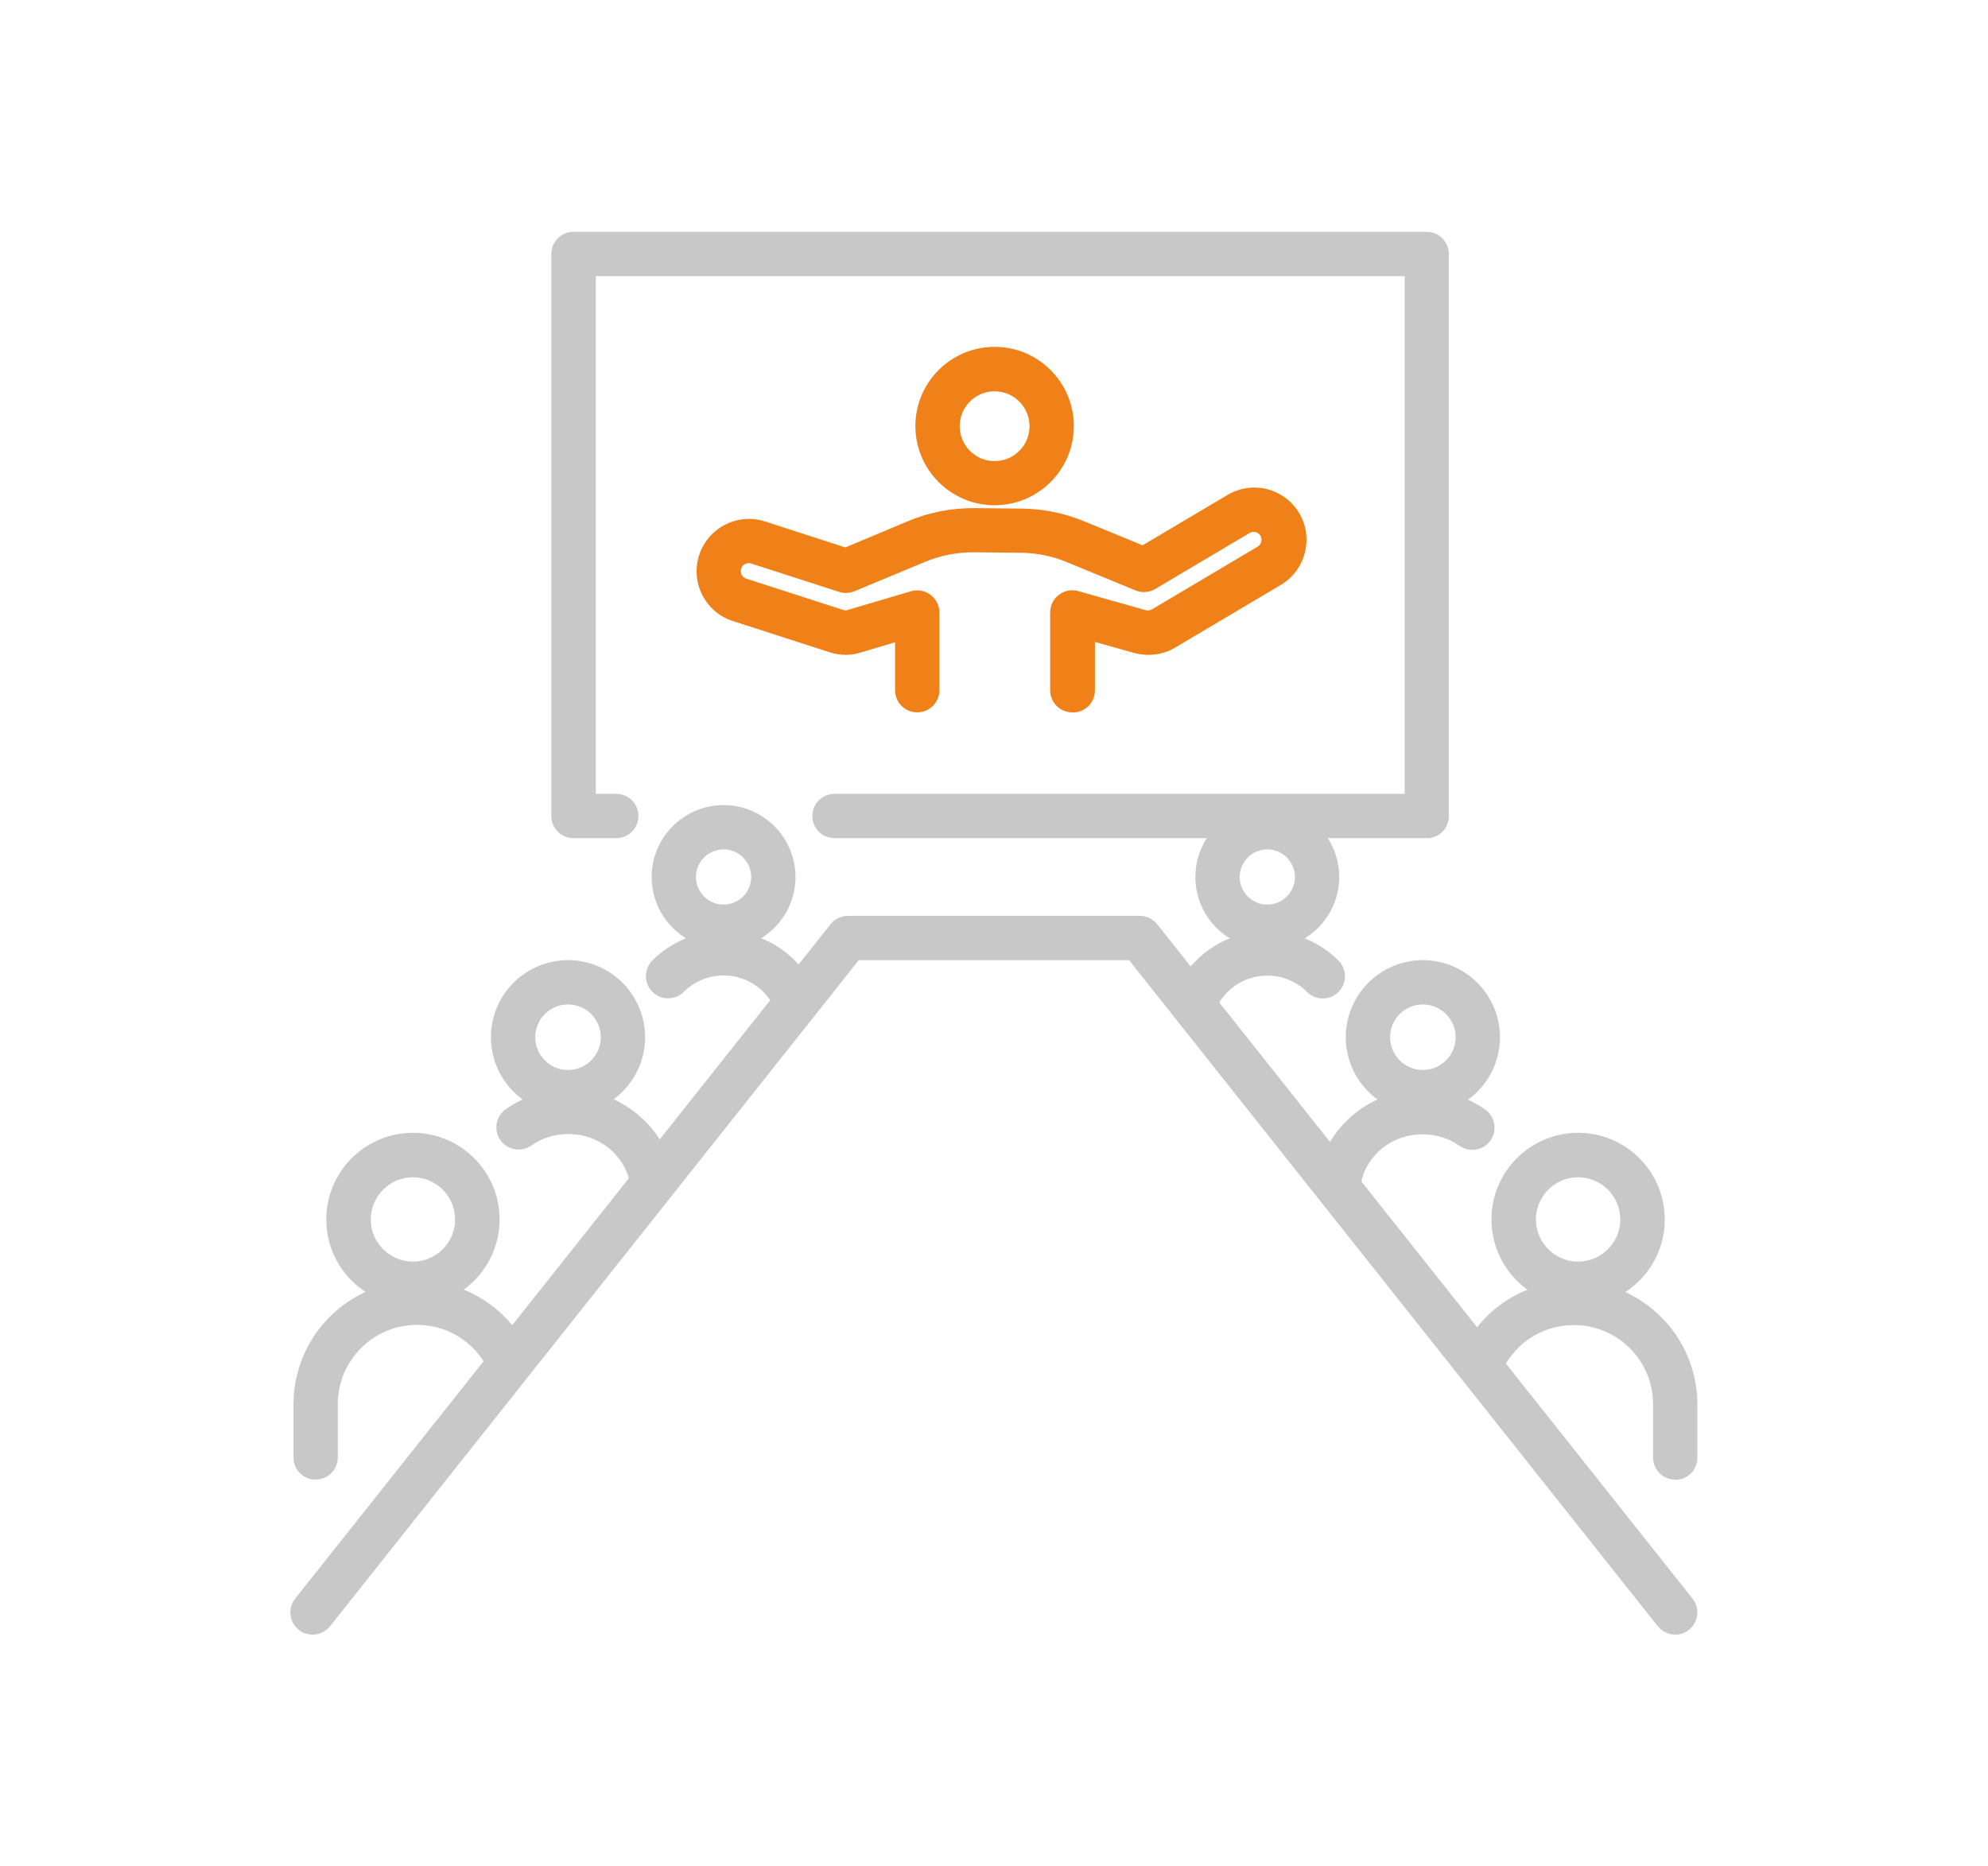
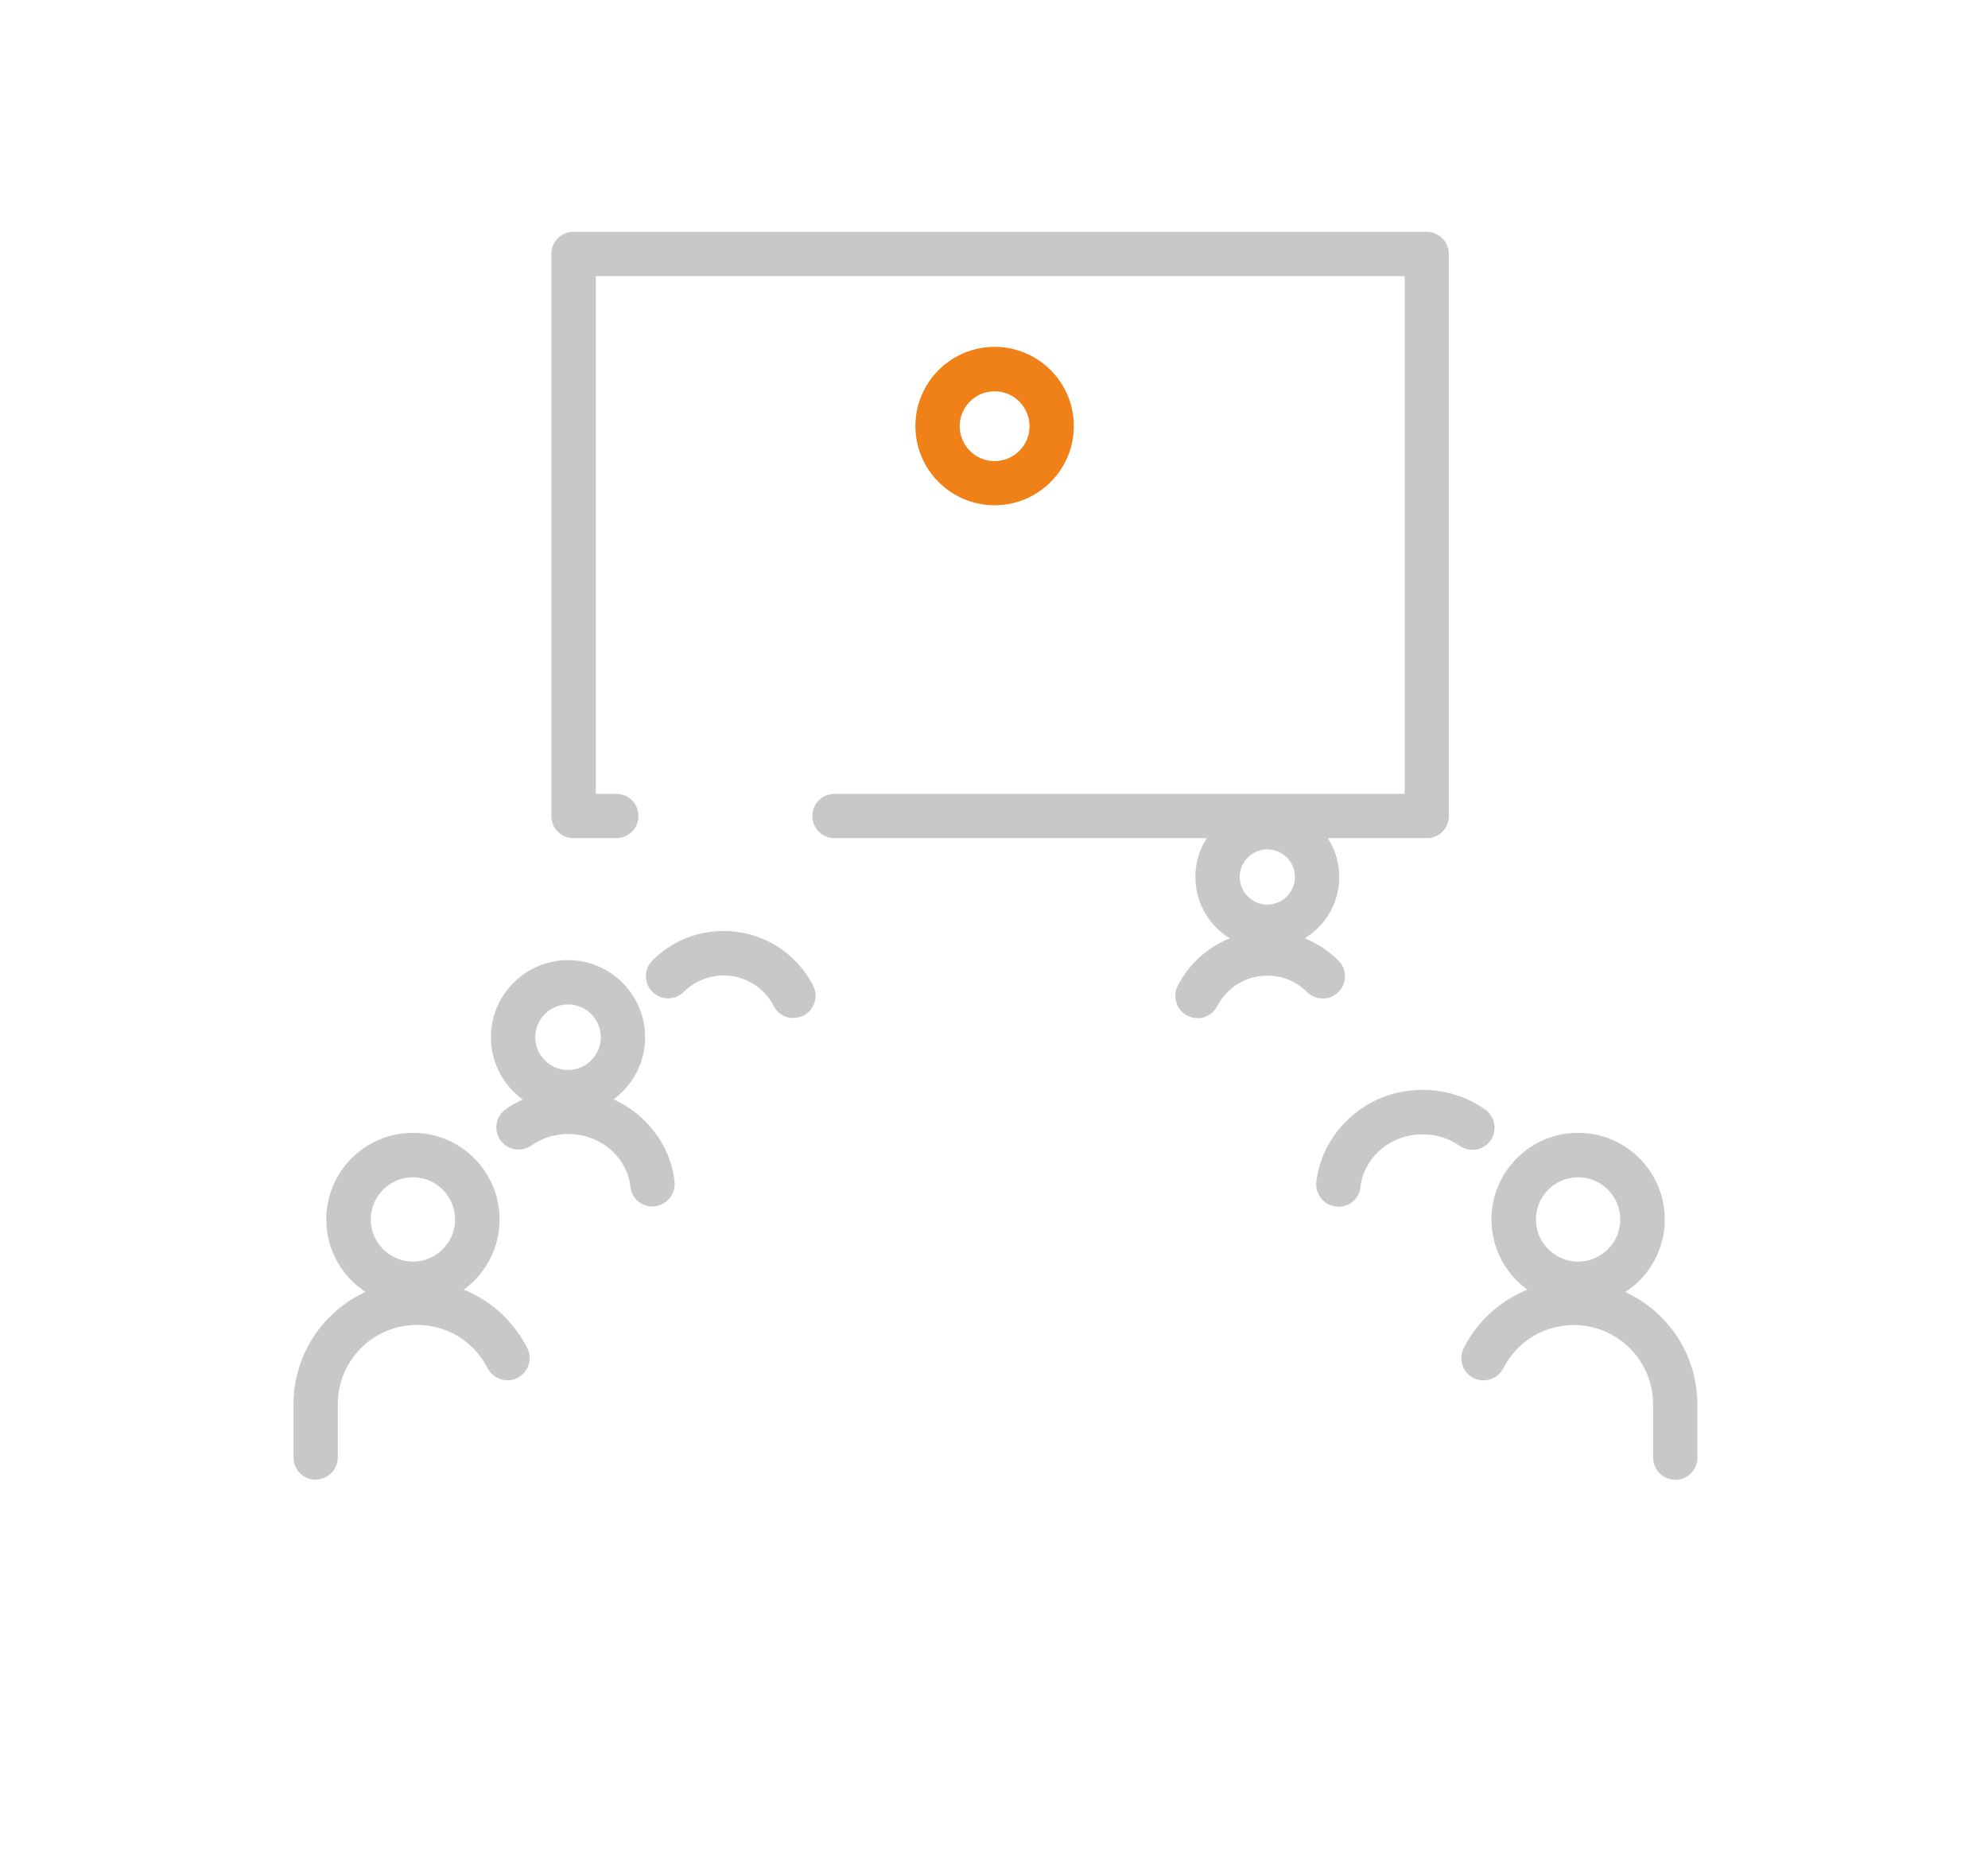
<svg xmlns="http://www.w3.org/2000/svg" id="Ebene_1" version="1.1" viewBox="0 0 131 123">
  <defs>
    <style>
      .st0 {
        fill: #ef8118;
      }

      .st1 {
        fill: #c8c8c8;
      }
    </style>
  </defs>
  <path class="st1" d="M94.03,55.24h-39.04c-.81,0-1.46-.65-1.46-1.46s.65-1.46,1.46-1.46h37.57V18.2h-53.3v34.12h1.35c.81,0,1.46.65,1.46,1.46s-.65,1.46-1.46,1.46h-2.82c-.81,0-1.46-.65-1.46-1.46V16.74c0-.81.65-1.46,1.46-1.46h56.22c.81,0,1.46.65,1.46,1.46v37.05c0,.81-.65,1.46-1.46,1.46Z" />
  <g>
    <path class="st0" d="M65.54,33.3c-2.88,0-5.22-2.34-5.22-5.22s2.34-5.22,5.22-5.22,5.22,2.34,5.22,5.22-2.34,5.22-5.22,5.22ZM65.54,25.79c-1.27,0-2.3,1.03-2.3,2.3s1.03,2.3,2.3,2.3,2.3-1.03,2.3-2.3-1.03-2.3-2.3-2.3Z" />
-     <path class="st0" d="M70.66,46.95c-.81,0-1.46-.65-1.46-1.46v-5.12c0-.46.21-.89.58-1.17.37-.28.84-.37,1.28-.24l4.42,1.25c.13.04.31.02.43-.05l6.96-4.13c.25-.15.33-.47.19-.72-.1-.16-.24-.22-.32-.24-.08-.02-.24-.04-.4.06l-6.22,3.69c-.4.23-.88.27-1.3.09l-4.54-1.87c-.97-.4-1.99-.6-3.04-.61l-3.07-.03c-1.11,0-2.19.2-3.21.63l-4.66,1.94c-.32.13-.68.15-1.01.04l-5.79-1.87c-.28-.09-.57.06-.66.34-.06.18,0,.33.03.4.04.07.13.2.31.26l6.38,2.06c.05.02.11.03.16.03.03,0,.04,0,.11-.02l4.19-1.24c.44-.13.92-.05,1.29.23.37.28.59.71.59,1.17v5.12c0,.81-.65,1.46-1.46,1.46s-1.46-.65-1.46-1.46v-3.16l-2.31.69c-.33.1-.62.14-.94.14-.36,0-.72-.06-1.06-.17l-6.38-2.06c-.88-.28-1.59-.89-2.01-1.71-.42-.82-.49-1.76-.21-2.63.59-1.81,2.53-2.81,4.35-2.22l5.28,1.71,4.16-1.74c1.36-.57,2.79-.85,4.26-.85.03,0,.06,0,.1,0l3.07.03c1.42.01,2.81.29,4.13.83l3.87,1.59,5.6-3.32c.79-.47,1.72-.6,2.61-.38.89.23,1.64.79,2.11,1.58.47.79.6,1.72.37,2.62-.23.89-.79,1.64-1.58,2.11l-6.96,4.13c-.53.32-1.14.48-1.77.48-.32,0-.65-.05-.96-.13l-2.56-.72v3.19c0,.81-.65,1.46-1.46,1.46Z" />
  </g>
  <g>
    <path class="st1" d="M27.21,86.08c-3.15,0-5.71-2.56-5.71-5.71s2.56-5.71,5.71-5.71,5.71,2.56,5.71,5.71-2.56,5.71-5.71,5.71ZM27.21,77.59c-1.53,0-2.78,1.25-2.78,2.78s1.25,2.78,2.78,2.78,2.78-1.25,2.78-2.78-1.25-2.78-2.78-2.78Z" />
    <path class="st1" d="M20.8,97.52c-.81,0-1.46-.65-1.46-1.46v-3.51c0-4.49,3.65-8.15,8.15-8.15,3.07,0,5.85,1.7,7.25,4.44.37.72.08,1.6-.64,1.97-.72.37-1.6.08-1.97-.64-.9-1.76-2.68-2.85-4.65-2.85-2.88,0-5.22,2.34-5.22,5.22v3.51c0,.81-.65,1.46-1.46,1.46Z" />
  </g>
  <g>
    <path class="st1" d="M37.43,73.44c-2.8,0-5.08-2.28-5.08-5.08s2.28-5.08,5.08-5.08,5.08,2.28,5.08,5.08-2.28,5.08-5.08,5.08ZM37.43,66.2c-1.19,0-2.16.97-2.16,2.16s.97,2.16,2.16,2.16,2.16-.97,2.16-2.16-.97-2.16-2.16-2.16Z" />
    <path class="st1" d="M42.99,79.52c-.74,0-1.38-.56-1.45-1.32-.17-1.7-1.75-3.46-4.11-3.46-.87,0-1.71.26-2.42.76-.66.46-1.57.3-2.04-.36-.46-.66-.3-1.57.36-2.04,1.21-.84,2.62-1.29,4.1-1.29,1.83,0,3.55.67,4.87,1.88,1.22,1.12,2,2.66,2.15,4.21.08.8-.51,1.52-1.31,1.6-.05,0-.1,0-.15,0Z" />
  </g>
  <g>
-     <path class="st1" d="M47.68,62.54c-2.62,0-4.74-2.13-4.74-4.74s2.13-4.74,4.74-4.74,4.74,2.13,4.74,4.74-2.13,4.74-4.74,4.74ZM47.68,55.98c-1,0-1.82.82-1.82,1.82s.82,1.82,1.82,1.82,1.82-.82,1.82-1.82-.82-1.82-1.82-1.82Z" />
    <path class="st1" d="M52.28,67.1c-.53,0-1.04-.29-1.3-.8-.64-1.24-1.9-2.01-3.3-2.01-.99,0-1.92.39-2.62,1.08-.57.57-1.5.57-2.07,0-.57-.57-.57-1.5,0-2.07,1.25-1.25,2.92-1.94,4.69-1.94,2.5,0,4.76,1.38,5.9,3.6.37.72.09,1.6-.63,1.97-.21.11-.44.16-.67.16Z" />
  </g>
  <g>
    <path class="st1" d="M103.99,86.08c-3.15,0-5.71-2.56-5.71-5.71s2.56-5.71,5.71-5.71,5.71,2.56,5.71,5.71-2.56,5.71-5.71,5.71ZM103.99,77.59c-1.53,0-2.78,1.25-2.78,2.78s1.25,2.78,2.78,2.78,2.78-1.25,2.78-2.78-1.25-2.78-2.78-2.78Z" />
    <path class="st1" d="M110.39,97.52c-.81,0-1.46-.65-1.46-1.46v-3.51c0-2.88-2.34-5.22-5.22-5.22-1.97,0-3.75,1.09-4.65,2.85-.37.72-1.25,1-1.97.64-.72-.37-1-1.25-.64-1.97,1.4-2.74,4.18-4.44,7.25-4.44,4.49,0,8.15,3.65,8.15,8.15v3.51c0,.81-.65,1.46-1.46,1.46Z" />
  </g>
  <g>
-     <path class="st1" d="M93.76,73.44c-2.8,0-5.08-2.28-5.08-5.08s2.28-5.08,5.08-5.08,5.08,2.28,5.08,5.08-2.28,5.08-5.08,5.08ZM93.76,66.2c-1.19,0-2.16.97-2.16,2.16s.97,2.16,2.16,2.16,2.16-.97,2.16-2.16-.97-2.16-2.16-2.16Z" />
    <path class="st1" d="M88.2,79.52s-.1,0-.15,0c-.8-.08-1.39-.8-1.31-1.6.3-2.99,3-6.09,7.02-6.09,1.48,0,2.89.45,4.1,1.29.66.46.82,1.37.36,2.04-.46.66-1.37.82-2.04.36-.71-.5-1.55-.76-2.42-.76-2.36,0-3.94,1.76-4.11,3.46-.07.75-.71,1.32-1.45,1.32Z" />
  </g>
  <g>
    <path class="st1" d="M83.51,62.54c-2.62,0-4.74-2.13-4.74-4.74s2.13-4.74,4.74-4.74,4.74,2.13,4.74,4.74-2.13,4.74-4.74,4.74ZM83.51,55.98c-1,0-1.82.82-1.82,1.82s.82,1.82,1.82,1.82,1.82-.82,1.82-1.82-.82-1.82-1.82-1.82Z" />
    <path class="st1" d="M78.91,67.1c-.22,0-.45-.05-.67-.16-.72-.37-1-1.25-.63-1.97,1.14-2.22,3.4-3.6,5.9-3.6,1.77,0,3.43.69,4.69,1.94.57.57.57,1.5,0,2.07-.57.57-1.5.57-2.07,0-.7-.7-1.63-1.08-2.62-1.08-1.4,0-2.66.77-3.3,2.01-.26.51-.77.8-1.3.8Z" />
  </g>
-   <path class="st1" d="M110.39,107.73c-.43,0-.86-.19-1.15-.55l-34.84-43.9h-17.81l-34.84,43.9c-.5.63-1.42.74-2.06.24-.63-.5-.74-1.42-.24-2.06l35.28-44.45c.28-.35.7-.55,1.15-.55h19.22c.45,0,.87.2,1.15.55l35.28,44.45c.5.63.4,1.55-.24,2.06-.27.21-.59.32-.91.32Z" />
</svg>